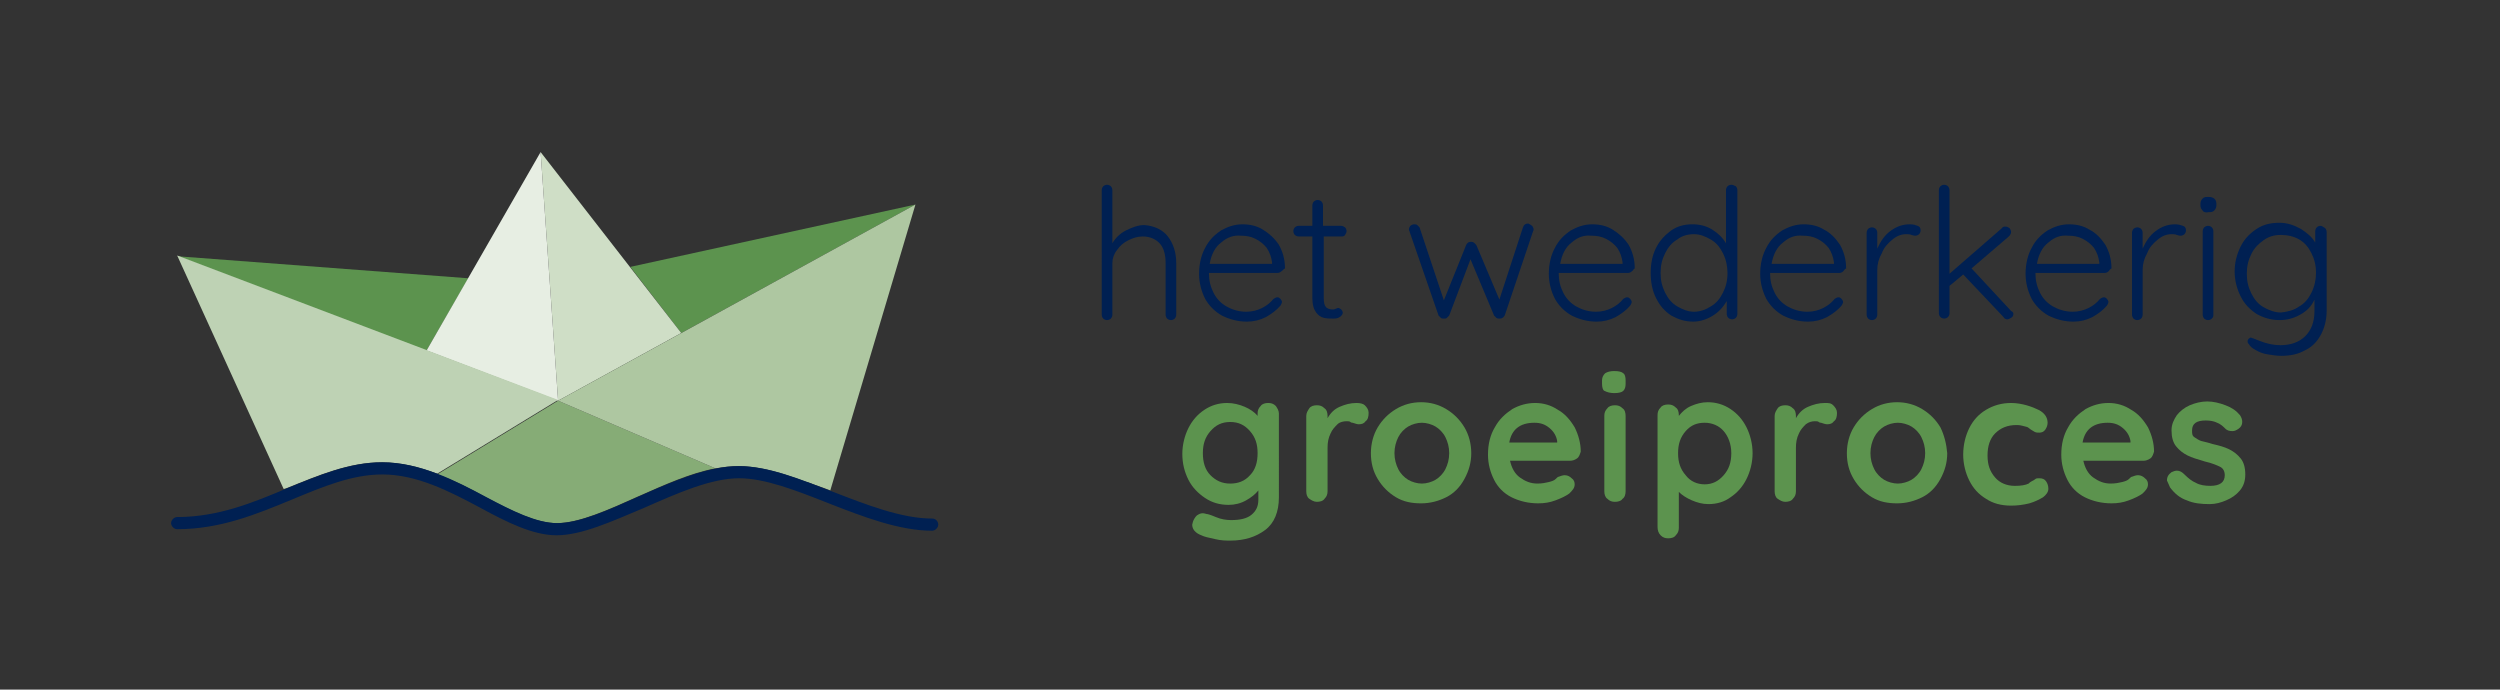
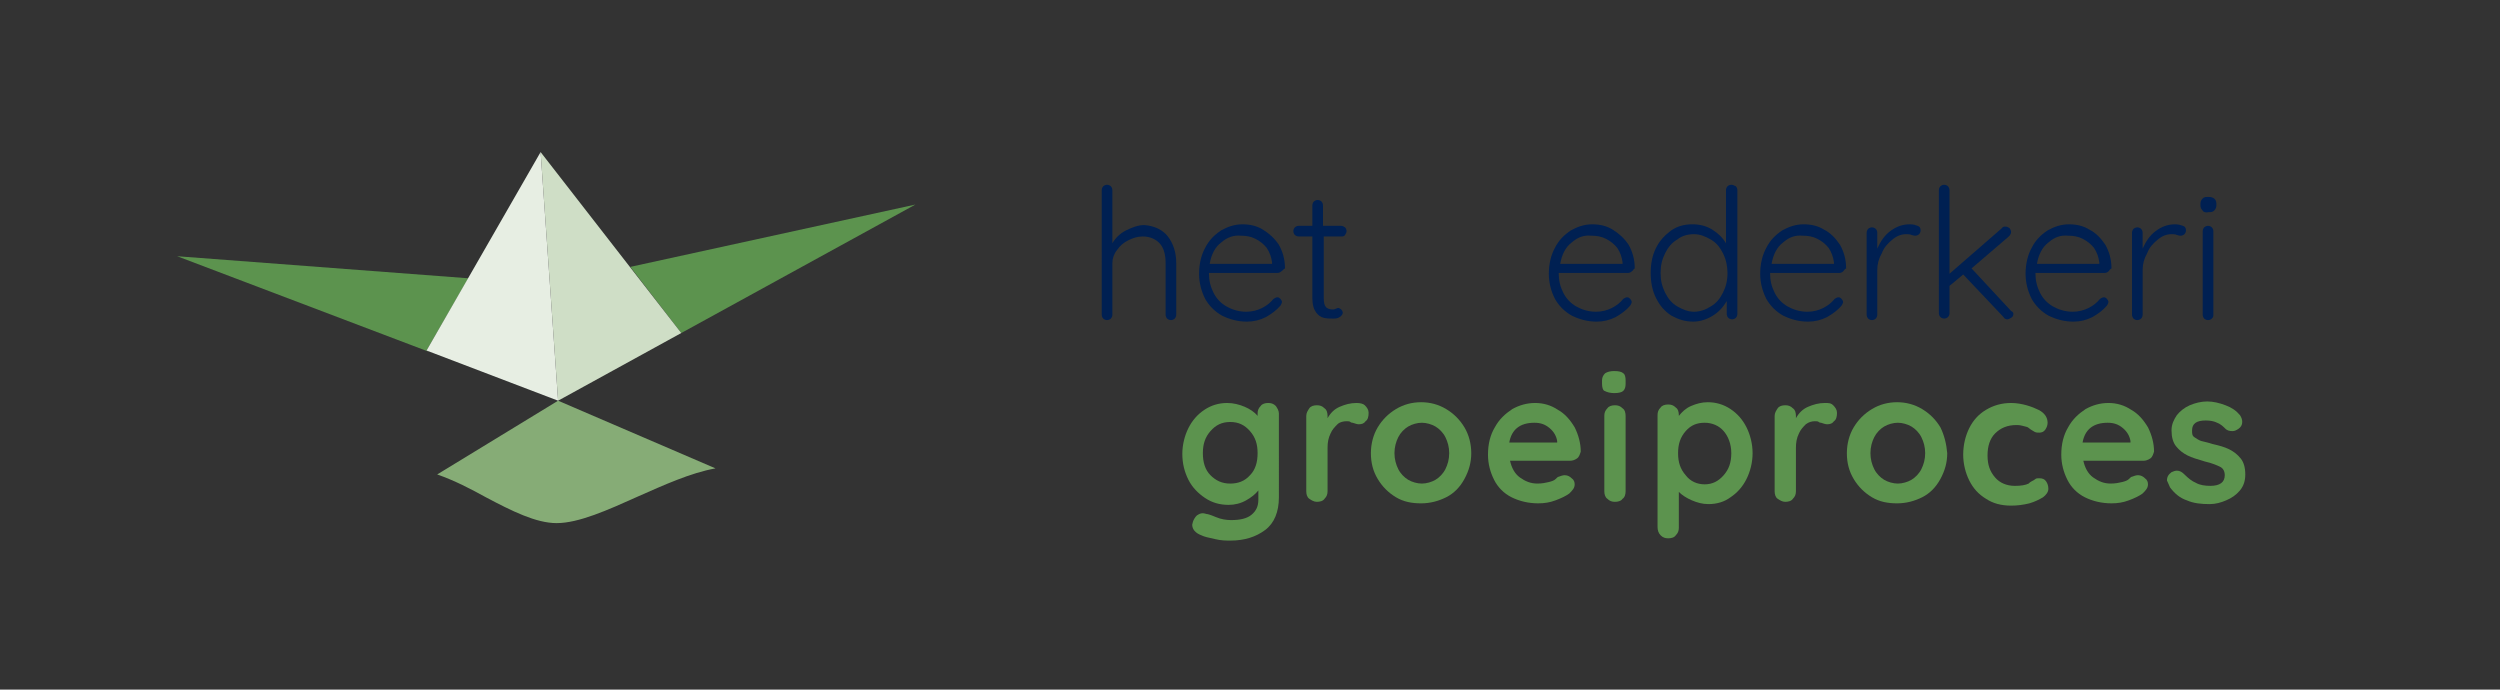
<svg xmlns="http://www.w3.org/2000/svg" version="1.1" id="Laag_1" x="0px" y="0px" viewBox="0 0 328.8 90.7" style="enable-background:new 0 0 328.8 90.7;" xml:space="preserve">
  <rect x="0" y="0" width="328.8" height="90.7" fill="#333333" stroke="none" />
  <style type="text/css">
	.st0{fill:#5C934E;}
	.st1{fill:#CFDEC6;}
	.st2{fill:#E7EEE3;}
	.st3{fill:#BED2B4;}
	.st4{fill:#86AC76;}
	.st5{fill:#AEC7A1;}
	.st6{fill:#002052;}
</style>
  <polygon class="st0" points="61.6,36.6 23.3,33.7 56.5,46.3 56.1,46.1 " />
  <polygon class="st0" points="120.4,26.9 82.9,35.1 89.6,43.8 " />
  <polygon class="st1" points="71.1,20 73.4,52.7 89.6,43.8 " />
  <polygon class="st2" points="71.1,20 56.1,46.1 73.4,52.7 " />
-   <path class="st3" d="M37.7,64.2c4.2-1.7,8.2-3.4,12.5-3.4c2.5,0,4.9,0.6,7.3,1.5l15.9-9.7l-50.1-19l14,30.7  C37.5,64.3,37.6,64.2,37.7,64.2z" />
  <path class="st4" d="M63.9,65.4c3.4,1.8,6.6,3.4,9.3,3.4c2.9,0,6.7-1.7,10.7-3.5c3.4-1.5,6.9-3.1,10.2-3.7l-20.7-8.9l-15.9,9.7  C59.8,63.2,61.9,64.3,63.9,65.4z" />
-   <path class="st5" d="M97.1,61.3c2.8,0,5.8,0.9,9,2.1c0,0,0,0,0.1,0c0,0,0,0,0,0c1,0.4,2,0.7,3,1.1l11.2-37.6l-47,25.8l20.7,8.9  C95.2,61.4,96.2,61.3,97.1,61.3z" />
  <g>
-     <path class="st6" d="M73.2,70.4c-3.1,0-6.5-1.7-10-3.6c-4.1-2.2-8.4-4.4-12.9-4.4c-4,0-7.8,1.6-11.9,3.3c-4.6,1.9-9.4,3.9-15.1,3.9   c-0.4,0-0.8-0.4-0.8-0.8s0.4-0.8,0.8-0.8c5.4,0,10-1.9,14.5-3.8c4.2-1.7,8.2-3.4,12.5-3.4c4.9,0,9.6,2.4,13.7,4.6   c3.4,1.8,6.6,3.4,9.3,3.4c2.9,0,6.7-1.7,10.7-3.5c4.5-2,9.1-4,13.2-4c3.8,0,8,1.7,12.4,3.4c4.4,1.7,9,3.5,13,3.5   c0.5,0,0.8,0.4,0.8,0.8s-0.4,0.8-0.8,0.8c-4.3,0-9-1.8-13.6-3.6c-4.3-1.7-8.4-3.3-11.8-3.3c-3.7,0-8.2,2-12.5,3.9   C80.4,68.6,76.5,70.4,73.2,70.4z" />
-   </g>
+     </g>
  <g>
    <path class="st0" d="M285.4,64.1c0.6,0.8,1.3,1.4,2.2,1.7c0.9,0.4,1.9,0.5,3,0.5c0.8,0,1.5-0.2,2.2-0.5s1.3-0.7,1.8-1.3   s0.7-1.3,0.7-2.1c0-0.9-0.2-1.6-0.6-2.1s-0.9-0.9-1.5-1.2c-0.6-0.3-1.3-0.5-2.2-0.7c-0.6-0.2-1.1-0.3-1.5-0.4   c-0.3-0.1-0.6-0.3-0.9-0.5s-0.3-0.5-0.3-0.9c0-0.9,0.6-1.3,1.8-1.3c0.6,0,1.1,0.1,1.5,0.3c0.5,0.2,0.8,0.5,1.1,0.8   c0.2,0.2,0.5,0.3,0.9,0.3c0.3,0,0.5-0.1,0.8-0.3c0.3-0.2,0.5-0.5,0.5-0.9c0-0.3-0.1-0.6-0.3-0.9c-0.5-0.6-1.1-1-1.9-1.3   c-0.8-0.3-1.6-0.5-2.4-0.5c-0.8,0-1.6,0.2-2.3,0.5s-1.3,0.8-1.7,1.3c-0.4,0.6-0.7,1.2-0.7,2c0,0.9,0.2,1.6,0.6,2.1   c0.4,0.5,0.9,0.9,1.5,1.2c0.6,0.3,1.3,0.5,2.3,0.8c0.9,0.2,1.6,0.5,2,0.7c0.4,0.2,0.6,0.6,0.6,1.1c0,0.9-0.6,1.4-1.9,1.4   c-0.7,0-1.4-0.1-1.9-0.4c-0.5-0.2-1-0.6-1.5-1.1c-0.3-0.3-0.6-0.5-1-0.5c-0.2,0-0.5,0.1-0.7,0.2c-0.4,0.3-0.6,0.6-0.6,1.1   C285.2,63.6,285.3,63.9,285.4,64.1" />
    <path class="st0" d="M282.8,60.3c0.3-0.2,0.4-0.6,0.5-0.9c0-1.1-0.3-2.2-0.8-3.2c-0.6-1-1.3-1.8-2.2-2.3c-0.9-0.6-1.9-0.9-3-0.9   c-1.1,0-2.1,0.3-3,0.8c-0.9,0.6-1.7,1.3-2.3,2.4c-0.6,1-0.9,2.2-0.9,3.6c0,1.2,0.3,2.3,0.8,3.3s1.3,1.8,2.3,2.3s2.2,0.8,3.5,0.8   c0.8,0,1.5-0.1,2.3-0.4s1.4-0.6,1.8-0.9c0.4-0.4,0.7-0.7,0.7-1.2c0-0.3-0.1-0.6-0.4-0.8c-0.2-0.2-0.5-0.4-0.9-0.4   c-0.3,0-0.5,0.1-0.8,0.2c-0.1,0-0.2,0.1-0.4,0.3s-0.5,0.3-0.9,0.4s-0.9,0.2-1.5,0.2c-0.9,0-1.6-0.3-2.3-0.8s-1.1-1.3-1.3-2.2h7.9   C282.2,60.6,282.5,60.5,282.8,60.3z M280.2,58.2h-6.3c0.3-1.7,1.4-2.6,3.3-2.6c0.8,0,1.4,0.2,2,0.7c0.6,0.5,0.9,1.1,1,1.7V58.2z" />
    <path class="st0" d="M264.5,53c-1.2,0-2.3,0.3-3.3,0.9c-1,0.6-1.7,1.4-2.2,2.4c-0.5,1-0.8,2.2-0.8,3.5c0,1.2,0.3,2.4,0.8,3.4   c0.5,1,1.2,1.8,2.2,2.4c0.9,0.6,2,0.9,3.3,0.9c0.8,0,1.6-0.1,2.4-0.3c0.7-0.2,1.3-0.5,1.8-0.8c0.4-0.3,0.7-0.7,0.7-1.1   c0-0.4-0.1-0.7-0.3-1c-0.2-0.3-0.5-0.4-0.9-0.4c-0.2,0-0.4,0-0.5,0.1c-0.1,0.1-0.3,0.2-0.5,0.3s-0.3,0.2-0.4,0.3   c-0.4,0.2-1,0.3-1.8,0.3c-1.1,0-2-0.4-2.6-1.1c-0.7-0.8-1-1.7-1-2.9c0-1.2,0.3-2.2,1-2.9c0.7-0.7,1.6-1.1,2.8-1.1   c0.2,0,0.4,0,0.8,0.1c0.3,0.1,0.5,0.1,0.7,0.2c0.1,0.1,0.3,0.2,0.4,0.3c0.2,0.1,0.3,0.2,0.5,0.3c0.2,0.1,0.4,0.1,0.6,0.1   c0.3,0,0.6-0.1,0.8-0.4s0.3-0.6,0.3-0.9c0-0.7-0.4-1.3-1.2-1.7S265.9,53,264.5,53" />
    <path class="st0" d="M255.2,56.2c-0.6-1-1.4-1.8-2.4-2.4s-2.1-0.9-3.3-0.9c-1.2,0-2.3,0.3-3.3,0.9s-1.8,1.4-2.4,2.4   s-0.9,2.2-0.9,3.4c0,1.3,0.3,2.4,0.9,3.4s1.4,1.8,2.4,2.4s2.1,0.8,3.3,0.8c1.2,0,2.3-0.3,3.3-0.8s1.8-1.3,2.4-2.4s0.9-2.2,0.9-3.4   C256,58.4,255.7,57.2,255.2,56.2z M252.7,61.7c-0.3,0.6-0.8,1.1-1.3,1.4s-1.2,0.5-1.8,0.5s-1.3-0.2-1.8-0.5s-1-0.8-1.3-1.4   c-0.3-0.6-0.5-1.3-0.5-2.1s0.2-1.5,0.5-2.1c0.3-0.6,0.8-1.1,1.3-1.4s1.2-0.5,1.8-0.5s1.3,0.2,1.8,0.5s1,0.8,1.3,1.4   c0.3,0.6,0.5,1.3,0.5,2.1S253,61.1,252.7,61.7z" />
    <path class="st0" d="M240,53c-0.8,0-1.5,0.2-2.2,0.5c-0.7,0.3-1.2,0.8-1.6,1.5v-0.3c0-0.4-0.1-0.8-0.4-1c-0.3-0.3-0.6-0.4-1-0.4   s-0.8,0.1-1,0.4s-0.4,0.6-0.4,1v9.9c0,0.4,0.1,0.8,0.4,1s0.6,0.4,1,0.4s0.8-0.1,1-0.4c0.3-0.3,0.4-0.6,0.4-1v-5.7   c0-0.7,0.1-1.3,0.4-1.9c0.2-0.5,0.6-0.9,0.9-1.2c0.4-0.3,0.8-0.4,1.2-0.4c0.2,0,0.4,0,0.5,0.1s0.3,0.1,0.3,0.1   c0.3,0.1,0.6,0.2,0.8,0.2c0.4,0,0.7-0.1,0.9-0.4c0.3-0.2,0.4-0.6,0.4-1.1c0-0.4-0.2-0.7-0.5-1S240.5,53,240,53" />
    <path class="st0" d="M229.7,56.2c-0.5-1-1.2-1.8-2.1-2.4s-1.9-0.9-3-0.9c-0.8,0-1.5,0.2-2.2,0.5s-1.2,0.8-1.6,1.3v-0.1   c0-0.4-0.1-0.8-0.4-1c-0.3-0.3-0.6-0.4-1-0.4c-0.4,0-0.8,0.1-1,0.4c-0.3,0.3-0.4,0.6-0.4,1v14.7c0,0.4,0.1,0.8,0.4,1.1   c0.3,0.3,0.6,0.4,1,0.4c0.4,0,0.8-0.1,1-0.4c0.3-0.3,0.4-0.6,0.4-1v-4.7c0.4,0.4,1,0.8,1.7,1.1s1.4,0.5,2.2,0.5   c1.1,0,2.1-0.3,2.9-0.9c0.9-0.6,1.6-1.4,2.1-2.4c0.5-1,0.8-2.2,0.8-3.4C230.5,58.4,230.2,57.2,229.7,56.2z M226.7,62.5   c-0.7,0.8-1.5,1.2-2.5,1.2c-1,0-1.9-0.4-2.5-1.2c-0.7-0.8-1-1.7-1-2.9c0-1.2,0.3-2.1,1-2.9s1.5-1.1,2.5-1.1s1.9,0.4,2.5,1.1   s1,1.7,1,2.9C227.7,60.8,227.4,61.7,226.7,62.5z" />
    <path class="st0" d="M212.3,51.7c0.6,0,1-0.1,1.2-0.3c0.2-0.2,0.3-0.5,0.3-0.9V50c0-0.4-0.1-0.8-0.3-0.9c-0.2-0.2-0.6-0.3-1.2-0.3   c-0.5,0-0.9,0.1-1.2,0.3c-0.2,0.2-0.4,0.5-0.4,0.9v0.5c0,0.4,0.1,0.8,0.3,0.9C211.4,51.6,211.8,51.7,212.3,51.7" />
    <path class="st0" d="M213.8,64.6v-9.9c0-0.4-0.1-0.8-0.4-1c-0.3-0.3-0.6-0.4-1-0.4c-0.4,0-0.8,0.1-1,0.4c-0.3,0.3-0.4,0.6-0.4,1   v9.9c0,0.4,0.1,0.8,0.4,1c0.3,0.3,0.6,0.4,1,0.4c0.4,0,0.8-0.1,1-0.4C213.7,65.4,213.8,65,213.8,64.6" />
    <path class="st0" d="M207.4,60.3c0.3-0.2,0.4-0.6,0.5-0.9c0-1.1-0.3-2.2-0.8-3.2c-0.6-1-1.3-1.8-2.2-2.3c-0.9-0.6-1.9-0.9-3-0.9   c-1.1,0-2.1,0.3-3,0.8c-0.9,0.6-1.7,1.3-2.3,2.4c-0.6,1-0.9,2.2-0.9,3.6c0,1.2,0.3,2.3,0.8,3.3s1.3,1.8,2.3,2.3s2.2,0.8,3.5,0.8   c0.8,0,1.5-0.1,2.3-0.4s1.4-0.6,1.8-0.9c0.4-0.4,0.7-0.7,0.7-1.2c0-0.3-0.1-0.6-0.4-0.8c-0.2-0.2-0.5-0.4-0.9-0.4   c-0.3,0-0.5,0.1-0.8,0.2c-0.1,0-0.2,0.1-0.4,0.3s-0.5,0.3-0.9,0.4s-0.9,0.2-1.5,0.2c-0.9,0-1.6-0.3-2.3-0.8s-1.1-1.3-1.3-2.2h7.9   C206.8,60.6,207.1,60.5,207.4,60.3z M204.8,58.2h-6.3c0.3-1.7,1.4-2.6,3.3-2.6c0.8,0,1.4,0.2,2,0.7s0.9,1.1,1,1.7V58.2z" />
    <path class="st0" d="M192.6,56.2c-0.6-1-1.4-1.8-2.4-2.4s-2.1-0.9-3.3-0.9c-1.2,0-2.3,0.3-3.3,0.9c-1,0.6-1.8,1.4-2.4,2.4   c-0.6,1-0.9,2.2-0.9,3.4c0,1.3,0.3,2.4,0.9,3.4c0.6,1,1.4,1.8,2.4,2.4c1,0.6,2.1,0.8,3.3,0.8c1.2,0,2.3-0.3,3.3-0.8   s1.8-1.3,2.4-2.4s0.9-2.2,0.9-3.4C193.5,58.4,193.2,57.2,192.6,56.2z M190.1,61.7c-0.3,0.6-0.8,1.1-1.3,1.4s-1.2,0.5-1.8,0.5   s-1.3-0.2-1.8-0.5s-1-0.8-1.3-1.4c-0.3-0.6-0.5-1.3-0.5-2.1s0.2-1.5,0.5-2.1c0.3-0.6,0.8-1.1,1.3-1.4s1.2-0.5,1.8-0.5   s1.3,0.2,1.8,0.5s1,0.8,1.3,1.4c0.3,0.6,0.5,1.3,0.5,2.1S190.4,61.1,190.1,61.7z" />
    <path class="st0" d="M178.4,53c-0.8,0-1.5,0.2-2.2,0.5c-0.7,0.3-1.2,0.8-1.6,1.5v-0.3c0-0.4-0.1-0.8-0.4-1c-0.3-0.3-0.6-0.4-1-0.4   s-0.8,0.1-1,0.4s-0.4,0.6-0.4,1v9.9c0,0.4,0.1,0.8,0.4,1s0.6,0.4,1,0.4s0.8-0.1,1-0.4c0.3-0.3,0.4-0.6,0.4-1v-5.7   c0-0.7,0.1-1.3,0.4-1.9c0.2-0.5,0.6-0.9,0.9-1.2s0.8-0.4,1.2-0.4c0.2,0,0.4,0,0.5,0.1s0.3,0.1,0.3,0.1c0.3,0.1,0.6,0.2,0.8,0.2   c0.4,0,0.7-0.1,0.9-0.4c0.3-0.2,0.4-0.6,0.4-1.1c0-0.4-0.2-0.7-0.5-1C179.3,53.1,178.9,53,178.4,53" />
    <path class="st0" d="M167.8,53.4c-0.3-0.3-0.6-0.4-1-0.4c-0.4,0-0.8,0.1-1,0.4c-0.3,0.3-0.4,0.6-0.4,1v0.3c-0.4-0.5-1-0.9-1.7-1.2   s-1.5-0.5-2.3-0.5c-1.1,0-2.1,0.3-3,0.9s-1.6,1.4-2.1,2.4c-0.5,1-0.8,2.2-0.8,3.4c0,1.3,0.3,2.4,0.8,3.4c0.5,1,1.3,1.8,2.2,2.4   c0.9,0.6,1.9,0.9,3.1,0.9c0.8,0,1.6-0.2,2.3-0.6c0.7-0.4,1.2-0.8,1.6-1.3v1.2c0,0.9-0.3,1.5-0.9,2s-1.5,0.7-2.7,0.7   c-0.6,0-1.3-0.1-2-0.4c-0.7-0.3-1.1-0.4-1.2-0.4c-0.1,0-0.3-0.1-0.5-0.1c-0.3,0-0.5,0.1-0.8,0.3c-0.2,0.2-0.4,0.5-0.5,0.8   c0,0.1-0.1,0.3-0.1,0.4c0,0.6,0.4,1.1,1.2,1.4c0.4,0.2,0.9,0.3,1.8,0.5c0.8,0.2,1.5,0.2,2,0.2c1.9,0,3.4-0.5,4.6-1.4   c1.2-0.9,1.8-2.4,1.8-4.3V54.4C168.2,54,168,53.7,167.8,53.4z M164.4,62.5c-0.7,0.8-1.6,1.1-2.6,1.1c-1.1,0-1.9-0.4-2.6-1.1   s-1-1.7-1-2.9c0-1.2,0.3-2.1,1-2.9s1.5-1.2,2.6-1.2c1.1,0,1.9,0.4,2.6,1.2s1,1.7,1,2.9C165.4,60.8,165.1,61.8,164.4,62.5z" />
  </g>
  <g>
    <path class="st6" d="M153.6,31.1c0.7,0.9,1.1,2.1,1.1,3.5v6.8c0,0.2-0.1,0.4-0.2,0.5c-0.1,0.1-0.3,0.2-0.5,0.2   c-0.2,0-0.4-0.1-0.5-0.2c-0.1-0.1-0.2-0.3-0.2-0.5v-6.8c0-1-0.2-1.9-0.7-2.5c-0.5-0.6-1.3-1-2.3-1c-0.7,0-1.3,0.2-1.9,0.5   c-0.6,0.3-1.1,0.7-1.5,1.3c-0.4,0.5-0.6,1.1-0.6,1.7v6.8c0,0.2-0.1,0.4-0.2,0.5s-0.3,0.2-0.5,0.2c-0.2,0-0.4-0.1-0.5-0.2   c-0.1-0.1-0.2-0.3-0.2-0.5V25c0-0.2,0.1-0.4,0.2-0.5c0.1-0.1,0.3-0.2,0.5-0.2c0.2,0,0.4,0.1,0.5,0.2s0.2,0.3,0.2,0.5v7   c0.4-0.7,1-1.3,1.8-1.7c0.8-0.4,1.6-0.7,2.4-0.7C151.8,29.7,152.9,30.2,153.6,31.1z" />
    <path class="st6" d="M168.5,35.7c-0.1,0.1-0.3,0.2-0.5,0.2H159c0,1,0.2,1.8,0.6,2.6c0.4,0.8,1,1.4,1.7,1.8c0.7,0.4,1.6,0.7,2.6,0.7   c0.8,0,1.5-0.2,2.1-0.5s1.1-0.7,1.5-1.2c0.2-0.1,0.3-0.2,0.5-0.2c0.2,0,0.3,0.1,0.4,0.2c0.1,0.1,0.2,0.3,0.2,0.4   c0,0.2-0.1,0.3-0.2,0.5c-0.5,0.6-1.2,1.1-1.9,1.5c-0.8,0.4-1.6,0.6-2.5,0.6c-1.2,0-2.3-0.3-3.3-0.8c-0.9-0.5-1.7-1.3-2.2-2.2   c-0.5-1-0.8-2.1-0.8-3.3c0-1.3,0.3-2.5,0.8-3.4c0.5-1,1.2-1.7,2.1-2.3c0.9-0.5,1.8-0.8,2.8-0.8c1,0,1.9,0.2,2.7,0.7s1.5,1.1,2.1,2   c0.5,0.9,0.8,1.9,0.8,3.1C168.8,35.4,168.7,35.6,168.5,35.7z M160.6,31.9c-0.8,0.6-1.3,1.6-1.5,2.8h8.2v-0.2   c-0.1-0.7-0.3-1.3-0.7-1.9c-0.4-0.5-0.9-0.9-1.5-1.2c-0.6-0.3-1.2-0.4-1.9-0.4C162.3,30.9,161.4,31.2,160.6,31.9z" />
    <path class="st6" d="M174.1,31.2v8c0,0.6,0.1,1,0.3,1.2s0.5,0.3,0.9,0.3c0.1,0,0.2,0,0.4-0.1s0.3-0.1,0.3-0.1   c0.1,0,0.3,0.1,0.4,0.2s0.2,0.3,0.2,0.4c0,0.2-0.1,0.4-0.4,0.6c-0.3,0.2-0.6,0.2-0.9,0.2c-0.4,0-0.8,0-1.2-0.1s-0.7-0.3-1-0.7   s-0.5-1-0.5-1.9v-8.1h-1.8c-0.2,0-0.4-0.1-0.5-0.2c-0.1-0.1-0.2-0.3-0.2-0.5s0.1-0.4,0.2-0.5c0.1-0.1,0.3-0.2,0.5-0.2h1.8v-2.7   c0-0.2,0.1-0.4,0.2-0.5c0.1-0.1,0.3-0.2,0.5-0.2c0.2,0,0.4,0.1,0.5,0.2c0.1,0.1,0.2,0.3,0.2,0.5v2.7h2.4c0.2,0,0.3,0.1,0.5,0.2   c0.1,0.1,0.2,0.3,0.2,0.5c0,0.2-0.1,0.3-0.2,0.5s-0.3,0.2-0.5,0.2H174.1z" />
-     <path class="st6" d="M201.5,29.7c0.1,0.1,0.2,0.3,0.2,0.5c0,0,0,0.1-0.1,0.3l-3.7,11c-0.1,0.1-0.2,0.3-0.3,0.3   c-0.1,0.1-0.3,0.1-0.4,0.1c-0.1,0-0.3,0-0.4-0.1c-0.1-0.1-0.2-0.2-0.3-0.3l-3.1-7.4l-2.8,7.4c-0.1,0.1-0.2,0.2-0.3,0.3   c-0.1,0.1-0.2,0.1-0.4,0.1c-0.2,0-0.3,0-0.4-0.1c-0.1-0.1-0.2-0.2-0.3-0.3l-3.8-11c0-0.1-0.1-0.2-0.1-0.3c0-0.2,0.1-0.4,0.2-0.5   c0.1-0.1,0.3-0.2,0.5-0.2c0.1,0,0.3,0,0.4,0.1c0.1,0.1,0.2,0.2,0.3,0.3l3.2,9.6l2.9-7.2c0.1-0.3,0.3-0.5,0.7-0.5   c0.3,0,0.5,0.2,0.7,0.5l3,7.1l3.1-9.5c0.1-0.3,0.3-0.5,0.7-0.5C201.2,29.5,201.4,29.6,201.5,29.7z" />
    <path class="st6" d="M214.6,35.7c-0.1,0.1-0.3,0.2-0.5,0.2H205c0,1,0.2,1.8,0.6,2.6c0.4,0.8,1,1.4,1.7,1.8c0.7,0.4,1.6,0.7,2.6,0.7   c0.8,0,1.5-0.2,2.1-0.5s1.1-0.7,1.5-1.2c0.2-0.1,0.3-0.2,0.5-0.2c0.2,0,0.3,0.1,0.4,0.2c0.1,0.1,0.2,0.3,0.2,0.4   c0,0.2-0.1,0.3-0.2,0.5c-0.5,0.6-1.2,1.1-1.9,1.5c-0.8,0.4-1.6,0.6-2.5,0.6c-1.2,0-2.3-0.3-3.3-0.8c-0.9-0.5-1.7-1.3-2.2-2.2   c-0.5-1-0.8-2.1-0.8-3.3c0-1.3,0.3-2.5,0.8-3.4c0.5-1,1.2-1.7,2.1-2.3c0.9-0.5,1.8-0.8,2.8-0.8c1,0,1.9,0.2,2.7,0.7s1.5,1.1,2.1,2   c0.5,0.9,0.8,1.9,0.8,3.1C214.8,35.4,214.8,35.6,214.6,35.7z M206.7,31.9c-0.8,0.6-1.3,1.6-1.5,2.8h8.2v-0.2   c-0.1-0.7-0.3-1.3-0.7-1.9c-0.4-0.5-0.9-0.9-1.5-1.2c-0.6-0.3-1.2-0.4-1.9-0.4C208.3,30.9,207.5,31.2,206.7,31.9z" />
    <path class="st6" d="M228.3,24.5c0.1,0.1,0.2,0.3,0.2,0.5v16.3c0,0.2-0.1,0.4-0.2,0.5c-0.1,0.1-0.3,0.2-0.5,0.2s-0.4-0.1-0.5-0.2   s-0.2-0.3-0.2-0.5v-1.7c-0.4,0.7-1,1.4-1.8,1.9c-0.8,0.5-1.7,0.8-2.6,0.8c-1.1,0-2-0.3-2.9-0.8c-0.9-0.6-1.5-1.3-2-2.3   c-0.5-1-0.7-2.1-0.7-3.3c0-1.2,0.2-2.3,0.7-3.3c0.5-1,1.2-1.7,2-2.3c0.9-0.6,1.8-0.8,2.8-0.8c0.9,0,1.8,0.2,2.6,0.7   s1.4,1.1,1.8,1.8v-7c0-0.2,0.1-0.4,0.2-0.5s0.3-0.2,0.5-0.2S228.1,24.4,228.3,24.5z M225,40.3c0.7-0.4,1.2-1,1.6-1.8   c0.4-0.8,0.6-1.6,0.6-2.6c0-0.9-0.2-1.8-0.6-2.6c-0.4-0.8-0.9-1.4-1.6-1.8s-1.4-0.7-2.2-0.7s-1.6,0.2-2.2,0.7   c-0.7,0.4-1.2,1-1.6,1.8c-0.4,0.8-0.6,1.6-0.6,2.6c0,1,0.2,1.8,0.6,2.6c0.4,0.8,0.9,1.4,1.6,1.8c0.7,0.4,1.4,0.7,2.2,0.7   S224.4,40.7,225,40.3z" />
    <path class="st6" d="M242.4,35.7c-0.1,0.1-0.3,0.2-0.5,0.2h-9.1c0,1,0.2,1.8,0.6,2.6c0.4,0.8,1,1.4,1.7,1.8   c0.7,0.4,1.6,0.7,2.6,0.7c0.8,0,1.5-0.2,2.1-0.5s1.1-0.7,1.5-1.2c0.2-0.1,0.3-0.2,0.5-0.2s0.3,0.1,0.4,0.2c0.1,0.1,0.2,0.3,0.2,0.4   c0,0.2-0.1,0.3-0.2,0.5c-0.5,0.6-1.2,1.1-1.9,1.5c-0.8,0.4-1.6,0.6-2.5,0.6c-1.2,0-2.3-0.3-3.3-0.8c-0.9-0.5-1.7-1.3-2.2-2.2   c-0.5-1-0.8-2.1-0.8-3.3c0-1.3,0.3-2.5,0.8-3.4c0.5-1,1.2-1.7,2.1-2.3c0.9-0.5,1.8-0.8,2.8-0.8c1,0,1.9,0.2,2.7,0.7   c0.8,0.4,1.5,1.1,2.1,2c0.5,0.9,0.8,1.9,0.8,3.1C242.6,35.4,242.5,35.6,242.4,35.7z M234.5,31.9c-0.8,0.6-1.3,1.6-1.5,2.8h8.2v-0.2   c-0.1-0.7-0.3-1.3-0.7-1.9c-0.4-0.5-0.9-0.9-1.5-1.2c-0.6-0.3-1.2-0.4-1.9-0.4C236.1,30.9,235.3,31.2,234.5,31.9z" />
    <path class="st6" d="M252.2,29.7c0.3,0.1,0.4,0.3,0.4,0.6c0,0.2-0.1,0.4-0.2,0.5c-0.1,0.1-0.3,0.2-0.5,0.2c-0.1,0-0.2,0-0.5-0.1   c-0.2-0.1-0.5-0.1-0.7-0.1c-0.6,0-1.2,0.2-1.8,0.7s-1.1,1-1.4,1.8c-0.4,0.7-0.6,1.4-0.6,2.2v5.9c0,0.2-0.1,0.4-0.2,0.5   s-0.3,0.2-0.5,0.2s-0.4-0.1-0.5-0.2s-0.2-0.3-0.2-0.5V30.6c0-0.2,0.1-0.4,0.2-0.5c0.1-0.1,0.3-0.2,0.5-0.2s0.4,0.1,0.5,0.2   c0.1,0.1,0.2,0.3,0.2,0.5v2.1c0.4-0.9,0.9-1.7,1.7-2.3s1.6-0.9,2.6-0.9C251.7,29.5,251.9,29.6,252.2,29.7z" />
    <path class="st6" d="M264.8,41.3c0,0.2-0.1,0.4-0.3,0.5s-0.3,0.2-0.5,0.2c-0.2,0-0.4-0.1-0.5-0.3l-5.3-5.6l-1.8,1.5v3.6   c0,0.2-0.1,0.4-0.2,0.5c-0.1,0.1-0.3,0.2-0.5,0.2s-0.4-0.1-0.5-0.2c-0.1-0.1-0.2-0.3-0.2-0.5V25c0-0.2,0.1-0.4,0.2-0.5   c0.1-0.1,0.3-0.2,0.5-0.2s0.4,0.1,0.5,0.2c0.1,0.1,0.2,0.3,0.2,0.5V36l6.9-6c0.1-0.2,0.3-0.2,0.5-0.2c0.2,0,0.3,0.1,0.5,0.2   c0.1,0.2,0.2,0.3,0.2,0.5c0,0.2-0.1,0.4-0.3,0.6l-4.9,4.2l5.2,5.6C264.7,41,264.8,41.1,264.8,41.3z" />
    <path class="st6" d="M277.3,35.7c-0.1,0.1-0.3,0.2-0.5,0.2h-9.1c0,1,0.2,1.8,0.6,2.6c0.4,0.8,1,1.4,1.7,1.8   c0.7,0.4,1.6,0.7,2.6,0.7c0.8,0,1.5-0.2,2.1-0.5s1.1-0.7,1.5-1.2c0.2-0.1,0.3-0.2,0.5-0.2s0.3,0.1,0.4,0.2c0.1,0.1,0.2,0.3,0.2,0.4   c0,0.2-0.1,0.3-0.2,0.5c-0.5,0.6-1.2,1.1-1.9,1.5c-0.8,0.4-1.6,0.6-2.5,0.6c-1.2,0-2.3-0.3-3.3-0.8c-0.9-0.5-1.7-1.3-2.2-2.2   c-0.5-1-0.8-2.1-0.8-3.3c0-1.3,0.3-2.5,0.8-3.4c0.5-1,1.2-1.7,2.1-2.3c0.9-0.5,1.8-0.8,2.8-0.8c1,0,1.9,0.2,2.7,0.7   c0.8,0.4,1.5,1.1,2.1,2c0.5,0.9,0.8,1.9,0.8,3.1C277.5,35.4,277.4,35.6,277.3,35.7z M269.4,31.9c-0.8,0.6-1.3,1.6-1.5,2.8h8.2v-0.2   c-0.1-0.7-0.3-1.3-0.7-1.9c-0.4-0.5-0.9-0.9-1.5-1.2c-0.6-0.3-1.2-0.4-1.9-0.4C271,30.9,270.2,31.2,269.4,31.9z" />
    <path class="st6" d="M287.1,29.7c0.3,0.1,0.4,0.3,0.4,0.6c0,0.2-0.1,0.4-0.2,0.5c-0.1,0.1-0.3,0.2-0.5,0.2c-0.1,0-0.2,0-0.5-0.1   c-0.2-0.1-0.5-0.1-0.7-0.1c-0.6,0-1.2,0.2-1.8,0.7s-1.1,1-1.4,1.8c-0.4,0.7-0.6,1.4-0.6,2.2v5.9c0,0.2-0.1,0.4-0.2,0.5   s-0.3,0.2-0.5,0.2s-0.4-0.1-0.5-0.2s-0.2-0.3-0.2-0.5V30.6c0-0.2,0.1-0.4,0.2-0.5c0.1-0.1,0.3-0.2,0.5-0.2s0.4,0.1,0.5,0.2   c0.1,0.1,0.2,0.3,0.2,0.5v2.1c0.4-0.9,0.9-1.7,1.7-2.3s1.6-0.9,2.6-0.9C286.5,29.5,286.8,29.6,287.1,29.7z" />
    <path class="st6" d="M289.7,27.7c-0.2-0.2-0.3-0.4-0.3-0.7v-0.2c0-0.3,0.1-0.5,0.3-0.7s0.4-0.2,0.8-0.2c0.6,0,1,0.3,1,0.9v0.2   c0,0.3-0.1,0.5-0.3,0.7c-0.2,0.2-0.4,0.2-0.7,0.2C290.1,28,289.8,27.9,289.7,27.7z M290.9,41.9c-0.1,0.1-0.3,0.2-0.5,0.2   c-0.2,0-0.4-0.1-0.5-0.2s-0.2-0.3-0.2-0.5v-11c0-0.2,0.1-0.4,0.2-0.5c0.1-0.1,0.3-0.2,0.5-0.2c0.2,0,0.4,0.1,0.5,0.2   c0.1,0.1,0.2,0.3,0.2,0.5v11C291.1,41.6,291.1,41.7,290.9,41.9z" />
-     <path class="st6" d="M305.8,30c0.1,0.1,0.2,0.3,0.2,0.5v10.4c0,1.2-0.3,2.3-0.8,3.2c-0.5,0.9-1.2,1.6-2.1,2   c-0.9,0.5-1.9,0.7-3.1,0.7c-0.6,0-1.1-0.1-1.8-0.2c-0.6-0.1-1.1-0.3-1.6-0.6c-0.4-0.2-0.7-0.5-0.8-0.7c-0.1-0.1-0.2-0.2-0.2-0.4   c0-0.2,0.1-0.3,0.2-0.4c0.1,0,0.1-0.1,0.2-0.1c0.1,0,0.3,0.1,0.6,0.2l0.5,0.2c1,0.4,1.9,0.6,2.8,0.6c1.4,0,2.5-0.4,3.3-1.2   c0.8-0.8,1.2-1.9,1.2-3.3v-1.5c-0.4,0.9-1,1.5-1.9,2c-0.9,0.5-1.8,0.7-2.7,0.7c-1.1,0-2.1-0.3-3-0.8c-0.9-0.6-1.6-1.3-2.1-2.3   c-0.5-1-0.8-2.1-0.8-3.3c0-1.2,0.3-2.3,0.8-3.3c0.5-1,1.2-1.7,2.1-2.3c0.9-0.6,1.9-0.8,3-0.8c1,0,1.9,0.3,2.8,0.8   c0.8,0.5,1.5,1.1,1.9,1.8v-1.5c0-0.2,0.1-0.4,0.2-0.5c0.1-0.1,0.3-0.2,0.5-0.2S305.6,29.9,305.8,30z M302.4,40.3   c0.7-0.4,1.2-1,1.6-1.8c0.4-0.8,0.6-1.7,0.6-2.6c0-1-0.2-1.8-0.6-2.6c-0.4-0.8-0.9-1.4-1.6-1.8c-0.7-0.4-1.5-0.6-2.4-0.6   c-0.9,0-1.6,0.2-2.3,0.7s-1.2,1-1.6,1.8c-0.4,0.8-0.6,1.6-0.6,2.6c0,1,0.2,1.8,0.6,2.6c0.4,0.8,0.9,1.4,1.6,1.8   c0.7,0.4,1.5,0.7,2.3,0.7C300.9,41,301.7,40.8,302.4,40.3z" />
  </g>
</svg>